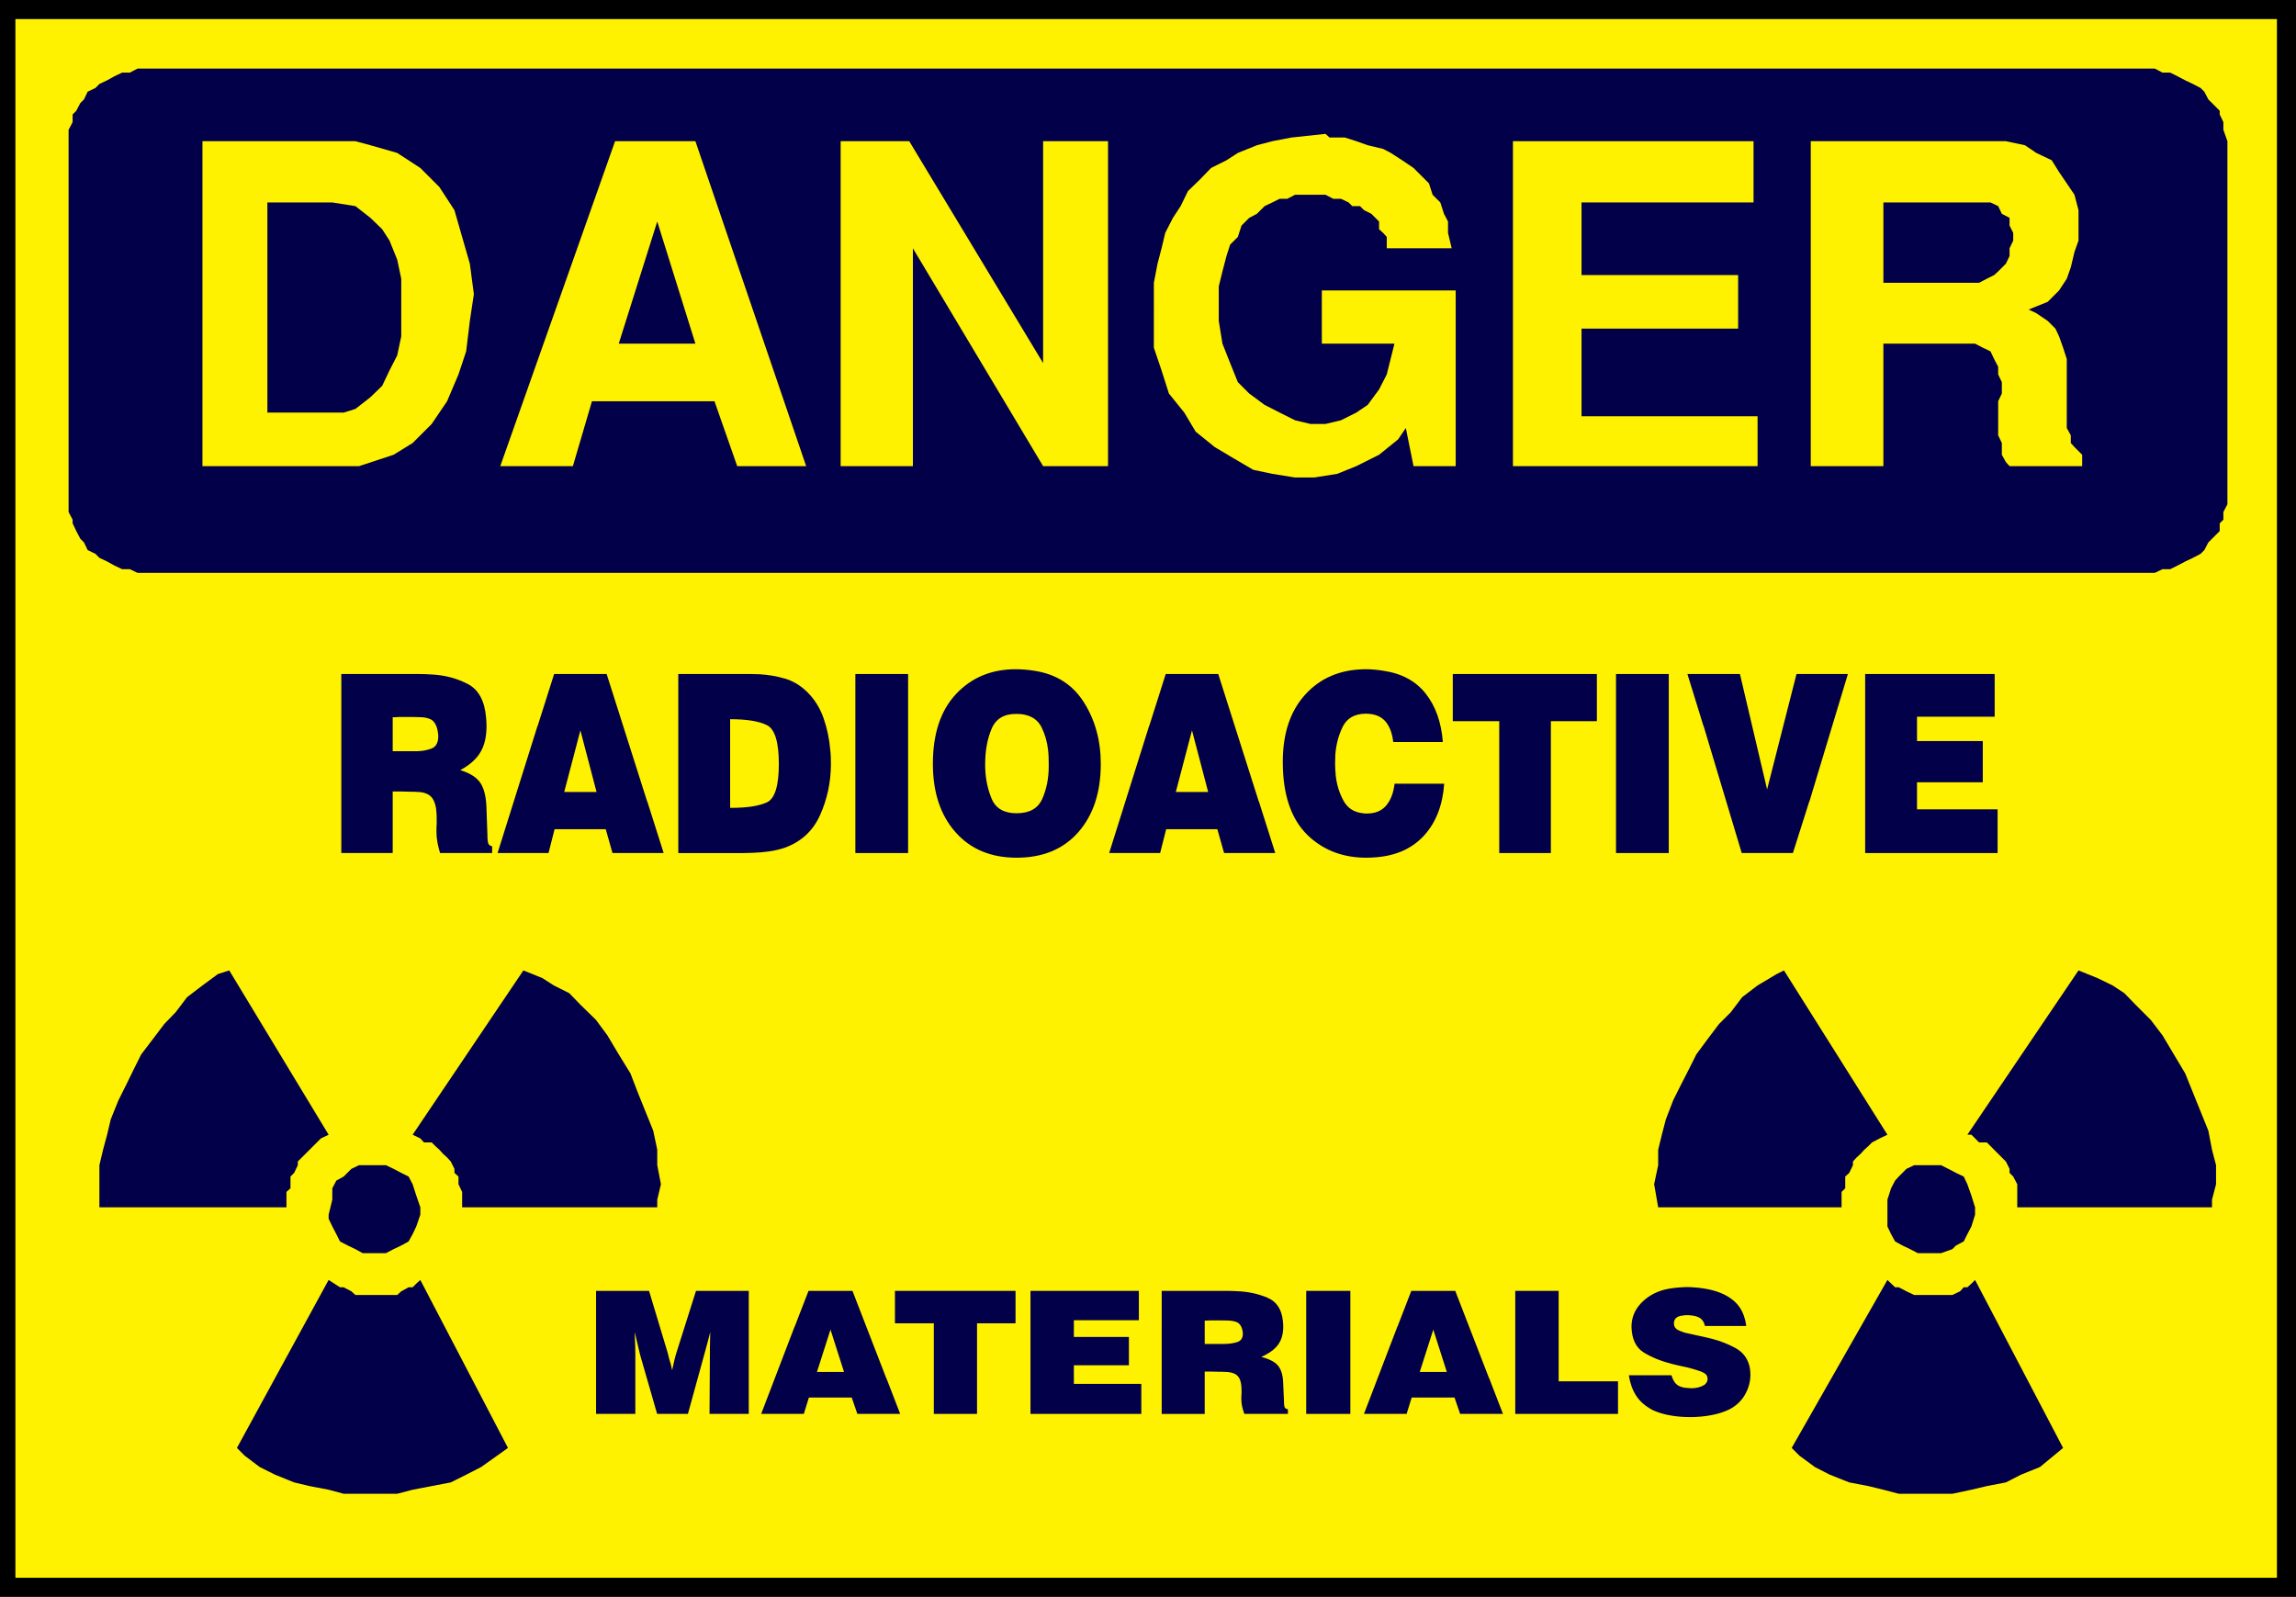
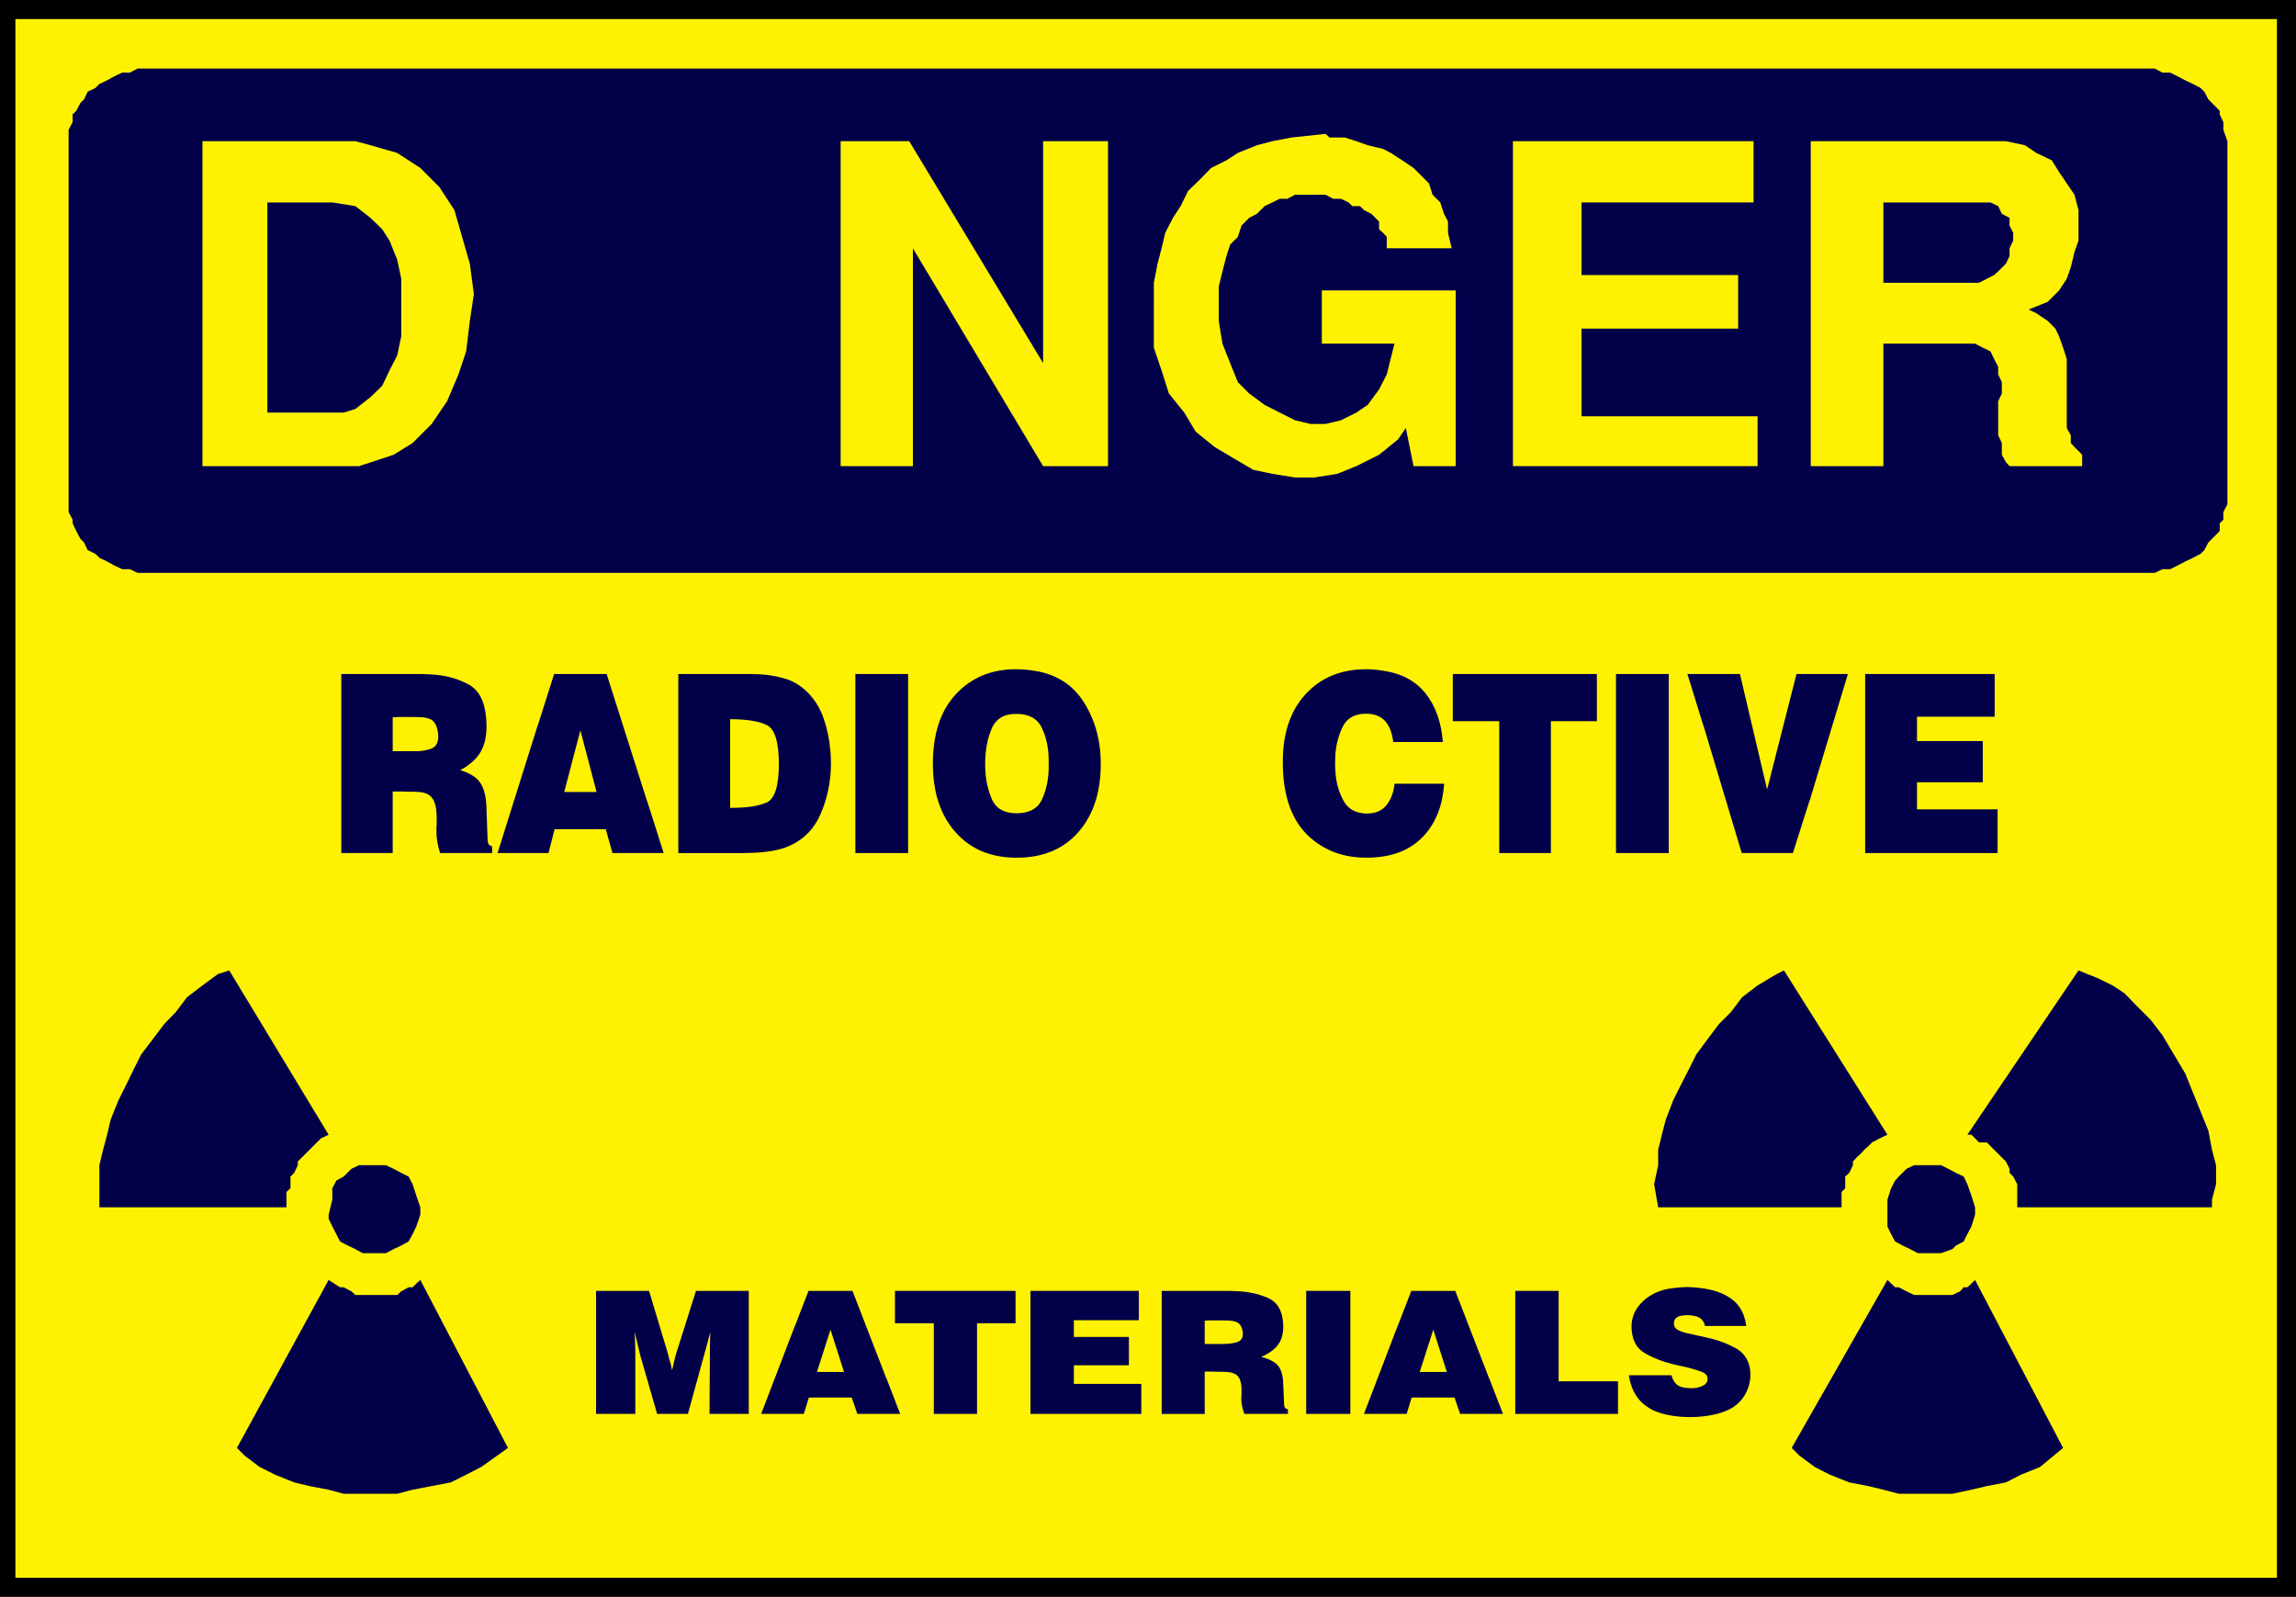
<svg xmlns="http://www.w3.org/2000/svg" fill="#000000" height="391.9" preserveAspectRatio="xMidYMid meet" version="1" viewBox="0.0 -0.0 563.4 391.9" width="563.4" zoomAndPan="magnify">
  <rect x="0.0" y="-0.0" width="563.4" height="391.9" fill="#808080" stroke="none" />
  <g>
    <g>
      <g id="change1_1">
        <path d="m0 1306.2h1878v-1306.2h-1878v1306.2" fill="#000000" transform="matrix(.3 0 0 -.3 0 391.86)" />
      </g>
      <g id="change2_1">
        <path d="m12.602 1290.6h1849.8v-1275h-1849.8v1275" fill="#fff200" transform="matrix(.3 0 0 -.3 0 391.86)" />
      </g>
      <g id="change3_1">
        <path d="m125.1 1250.1h1637.4l6.3-3.3h6.3l6-3 6.3-3.3 6.3-3 6.3-3.3 3-3 3.3-6.3 3-3 6.3-6.3v-3l3-6.3v-6.3l3.3-9.3v-297l-3.3-6.301v-6.304l-3-2.996v-6.301l-6.3-6.301-3-3-3.3-6.297-3-3.004-6.3-3.297-6.3-3.004-6.3-3.3-6-2.996h-6.3l-6.3-3h-1650l-6.301 3h-6.297l-6.305 2.996-5.996 3.3-6.301 3.004-3.301 3.297-6.301 3.004-3 6.297-3 3-3.297 6.301-3.004 6.301v2.996l-3.301 6.304v312.6l3.301 6.3v6.3l3.004 3 3.297 6.3 3 3 3 6.3 6.301 3 3.301 3.3 6.301 3 5.996 3.3 6.305 3h6.297l6.301 3.3h12.602" fill="#020049" transform="matrix(.3 0 0 -.3 0 391.86)" />
      </g>
      <g id="change3_2">
-         <path d="m378 318.6h159.6v6.3l3.004 12.602-3.004 15.602v12.597l-3.297 15.602-6.301 15.597-6.301 15.602-6 15.602-9.601 15.601-9.297 15.594-9.301 12.601-12.598 12.301-9.3 9.598-12.602 6.305-9.301 5.996-15.597 6.3-90.602-134.4 6.297-3 3.004-3.301h6.301l2.996-2.996 3.3-3.004 3.004-3.301 3.297-3 3-3.3 3-5.996v-3.305l3.301-2.996v-6.301l3-6.297v-12.605" fill="#020049" transform="matrix(.3 0 0 -.3 0 391.86)" />
-       </g>
+         </g>
      <g id="change3_3">
        <path d="m193.8 121.8l6.297-6.301 12.304-9.297 12.598-6.305 15.602-6.301 12.597-2.996 15.598-3 12.301-3.301h43.804l12.598 3.301 15.602 3 15.597 2.996 12.598 6.301 12.301 6.305 21.902 15.598-71.703 137.4-3.297-2.996-3-3.004h-3.301l-6-3.301-3.297-3h-34.203l-3.297 3-6.304 3.301h-2.996l-9.305 6-74.996-137.4" fill="#020049" transform="matrix(.3 0 0 -.3 0 391.86)" />
      </g>
      <g id="change3_4">
        <path d="m81.301 318.6h153v12.605l3.297 2.996v9.602l3.004 2.996 2.996 6.305v2.996l3.3 3.3 3.004 3 3.297 3.301 3 3.004 3 2.996 3.301 3.301 6.297 3-81.297 134.4-9.301-3-12.597-9.296-12.602-9.602-9.301-12.301-9.301-9.601-9.296-12.297-9.602-12.598-6.301-12.605-6-12.297-6.301-12.598-6.297-15.601-3-12.602-3.301-12.301-3-12.597v-34.504" fill="#020049" transform="matrix(.3 0 0 -.3 0 391.86)" />
      </g>
      <g id="change3_5">
        <path d="m268.8 312.6v-3.305l3.004-6.297 3.297-6.301 3.004-6 6.296-3.301 6.301-3 6-3.3h18.903l6.296 3.3 6.301 3 6 3.301 3.301 6 3 6.301 3.297 9.602v5.996l-3.297 9.601-3 9.301-3.301 6.301-6 2.996-6.301 3.305-6.296 3h-21.903l-6.297-3-6.304-6.301-6-3.301-3.297-6.301v-9.301l-3.004-12.296" fill="#020049" transform="matrix(.3 0 0 -.3 0 391.86)" />
      </g>
      <g id="change3_6">
        <path d="m1650 318.6h159.3v6.3l3.3 12.602v15.602l-3.3 12.597-3 15.602-6.3 15.597-6.3 15.602-6.3 15.602-9.3 15.601-9.3 15.594-9.6 12.601-12.3 12.301-9.3 9.598-9.6 6.305-12.3 5.996-15.6 6.3-90.9-134.4h3.3l3-3 3.3-3.301h6.3l3-2.996 3-3.004 3.3-3.301 3-3 3.3-3.3 3-5.996v-3.305l3-2.996 3.3-6.301v-18.902" fill="#020049" transform="matrix(.3 0 0 -.3 0 391.86)" />
      </g>
      <g id="change3_7">
        <path d="m1465.5 121.8l6.3-6.301 12.6-9.297 12.3-6.305 15.9-6.301 15.6-2.996 12.3-3 12.6-3.301h43.8l15.6 3.301 12.6 3 15.6 2.996 12.3 6.301 15.6 6.305 18.9 15.598-72 137.4-3-2.996-3.3-3.004h-3l-3-3.301-6.3-3h-31.2l-6.3 3-6.3 3.301h-3l-6.3 6-78.3-137.4" fill="#020049" transform="matrix(.3 0 0 -.3 0 391.86)" />
      </g>
      <g id="change3_8">
        <path d="m1356.3 318.6h150v12.605l3 2.996v9.602l3.3 2.996 3 6.305v2.996l3 3.3 3.3 3 3 3.301 3.3 3.004 3 2.996 6.3 3.301 6.3 3-84.6 134.4-6-3-15.6-9.296-12.6-9.602-9.3-12.301-9.6-9.601-9.3-12.297-9.3-12.598-6.3-12.605-6.3-12.297-6.3-12.598-6-15.601-3.3-12.602-3-12.301v-12.597l-3.3-15.602 3.3-18.902" fill="#020049" transform="matrix(.3 0 0 -.3 0 391.86)" />
      </g>
      <g id="change3_9">
        <path d="m1543.8 312.6v-9.602l3-6.301 3.3-6 6-3.301 6.3-3 6.3-3.3h18.9l9.3 3.3 3 3 6.3 3.301 3 6 3.3 6.301 3 9.602v5.996l-3 9.601-3.3 9.301-3 6.301-6.3 2.996-6.3 3.305-6 3h-21.9l-6.3-3-6.3-6.301-3-3.301-3.3-6.301-3-9.301v-12.296" fill="#020049" transform="matrix(.3 0 0 -.3 0 391.86)" />
      </g>
      <g id="change2_2">
        <path d="m1481.1 924.9v265.8h159.6l15.6-3.3 9.3-6.3 12.6-6 6-9.6 6.3-9.3 6.3-9.3 3.3-12.6v-24.9l-3.3-9.3-3-12.6-3.3-9.3-6.3-9.6-9.3-9.3-15.6-6.3 6.3-3 9.3-6.3 6.3-6.3 3-6.3 3.3-9.3 3-9.3v-56.402l3.3-5.996v-6.305l3-3.297 6.3-6.301v-9.297h-59.4l-3 3.297-3.3 6v9.598l-3 6.305v27.898l3 6.301v9.297l-3 6.304v6.298l-3.3 6.3-3 6.3-6.3 3-6.3 3.3h-75v-100.2h-59.4" fill="#fff200" transform="matrix(.3 0 0 -.3 0 391.86)" />
      </g>
      <g id="change2_3">
        <path d="m1237.5 924.9v265.8h196.8v-50.1h-140.7v-59.4h128.1v-43.8h-128.1v-71.701h144v-40.797h-200.1" fill="#fff200" transform="matrix(.3 0 0 -.3 0 391.86)" />
      </g>
      <g id="change2_4">
        <path d="m943.8 1056.3v18.6l3 15.6 3.297 12.6 3.004 12.6 6.296 12.3 6.301 9.6 5.996 12.3 9.602 9.3 9.305 9.6 12.598 6.3 9.3 6 15.6 6.3 12.6 3.3 15.6 3 27.9 3 3.3-3h12.6l9.3-3 9.3-3.3 12.6-3 6.3-3.3 9.3-6 9.3-6.3 6.3-6.3 6.3-6.3 3-9.3 6.3-6.3 3-9.3 3.3-6.3v-9.3l3-12.6h-53.1v9.3l-3 3.3-3.3 3v6.3l-3 3-3.3 3.3-6 3-3.3 3.3h-6.3l-3 3-6.3 3h-6.3l-6.3 3.3h-24.9l-6.3-3.3h-6.3l-6-3-6.3-3-6.3-6.3-6.3-3.3-6.3-6.3-3-9.3-6.3-6.3-3-9.3-3.298-12.6-3.004-12.3v-28.2l3.004-18.6 6.298-15.9 6.3-15.602 9.3-9.297 12.6-9.301 12.3-6.297 12.6-6.301 12.6-3.004h12.3l12.6 3.004 12.6 6.301 9.3 6.297 9.3 12.602 6.3 12.3 6.3 25.198h-59.4v43.5h109.5v-143.7h-34.5l-6.3 31.196-6.3-9.297-15.6-12.602-18.6-9.297-15.6-6.304-18.9-2.996h-15.6l-18.6 2.996-15.6 3.3-15.9 9.305-15.598 9.297-15.598 12.602-9.301 15.601-12.601 15.598-6.004 18.899-6.297 18.6v34.5" fill="#fff200" transform="matrix(.3 0 0 -.3 0 391.86)" />
      </g>
      <g id="change2_5">
        <path d="m687.6 924.9v265.8h56.101l109.5-181.5v181.5h53.098v-265.8h-53.098l-106.5 178.2v-178.2h-59.101" fill="#fff200" transform="matrix(.3 0 0 -.3 0 391.86)" />
      </g>
      <g id="change2_6">
-         <path d="m409.2 924.9 93.903 265.8h65.699l90.597-265.8h-56.398l-18.602 53.098h-100.2l-15.601-53.098h-59.399" fill="#fff200" transform="matrix(.3 0 0 -.3 0 391.86)" />
-       </g>
+         </g>
      <g id="change2_7">
        <path d="m293.7 924.9h-128.1v265.8h125.1l12.301-3.3 21.902-6.3 18.895-12.3 15.601-15.6 12.301-18.9 6.301-21.9 6.301-21.9 3.297-24.9-3.297-21.9-3.004-24.9-6.297-18.898-9.301-21.902-12.597-18.602-15.602-15.601-15.602-9.598-28.199-9.297" fill="#fff200" transform="matrix(.3 0 0 -.3 0 391.86)" />
      </g>
      <g id="change3_10">
        <path d="m1540.5 1074.9h78.3l6.3 3.3 6 3 3.3 3 6.3 6.3 3 6.3v6.3l3 6.3v6.3l-3 6v6.3l-6.3 3.3-3 6.3-6.3 3h-87.6v-65.7" fill="#020049" transform="matrix(.3 0 0 -.3 0 391.86)" />
      </g>
      <g id="change3_11">
        <path d="m537.6 1125-31.5-99.9h62.703l-31.203 99.9" fill="#020049" transform="matrix(.3 0 0 -.3 0 391.86)" />
      </g>
      <g id="change3_12">
        <path d="m218.7 968.7h62.399l9.601 2.996 12.301 9.598 9.598 9.305 6 12.598 6.304 12.3 3.297 15.6v47.1l-3.297 15.6-6.304 15.6-6 9.3-9.598 9.3-12.301 9.6-18.898 3h-53.102v-171.9" fill="#020049" transform="matrix(.3 0 0 -.3 0 391.86)" />
      </g>
      <g id="change3_13">
        <path d="m279.168,712.414v42.453h63.152c1.836,0 3.672-.039 5.512-.101 1.836-.071 3.668-.172 5.508-.305 10.523-.543 20.254-3.113 29.187-7.719 8.938-4.609 13.953-13.816 15.059-27.625 .125-1.222.211-2.406.273-3.558s.094-2.266.094-3.348c0-8.668-1.683-15.813-5.051-21.43s-8.843-10.465-16.429-14.523c8.32-2.57 13.953-6.297 16.89-11.168 2.938-4.875 4.469-11.988 4.59-21.332l.735-20.313v-.304-.305-.406c0-1.899.148-3.688.457-5.379 .304-1.696 1.437-2.742 3.398-3.153v-5.484h-42.594c-.859,2.84-1.562,5.684-2.113,8.527-.551,2.848-.824,5.692-.824,8.536v.507 .508 .512 .504 2.133c0,.742.058,1.523.183,2.336v2.433 2.442c0,2.574-.156,5.074-.461,7.511-.304,2.438-.949,4.742-1.925,6.91-1.227,2.571-3.036,4.403-5.418,5.485-2.387,1.082-4.985,1.625-7.801,1.625-1.102.133-2.235.203-3.399.203h-3.394c-2.324.133-4.625.203-6.887.203h-6.699v-50.375h-42.043v104zm60.953-20.719c4.649,0 8.875.707 12.664,2.133 3.793,1.422 5.695,4.774 5.695,10.055 0,.539-.035,1.113-.093,1.722s-.153,1.254-.274,1.934c-.371,2.707-1.168,5.043-2.386,7.008-1.227,1.961-2.817,3.215-4.774,3.762-1.594.671-3.672,1.078-6.242,1.214-2.57.133-5.266.204-8.078.204h-5.231-4.867c-.98-.137-1.93-.204-2.847-.204h-2.477v-27.828h18.91" fill="#020049" transform="matrix(.3 0 0 -.3 0 391.86)" />
      </g>
      <g id="change3_14">
        <path d="m439.656,712.414 .184.203 13.402,42.25h42.961l33.051-104 .18-.203 13.406-42.25h-41.863l-5.504,19.5h-41.864l-4.957-19.5h-41.675l32.679,104zm48.285-54.031-13.218,50.375-13.219-50.375h26.437" fill="#020049" transform="matrix(.3 0 0 -.3 0 391.86)" />
      </g>
      <g id="change3_15">
        <path d="m554.8 712.41v42.453h58.929c2.575 0 5.145-0.07 7.715-0.203 6.977-0.406 13.832-1.594 20.563-3.555s12.847-5.656 18.359-11.07c5.996-5.957 10.434-13.101 13.309-21.426 2.875-8.332 4.683-16.894 5.414-25.699 0.246-2.031 0.402-3.992 0.461-5.891 0.062-1.894 0.093-3.793 0.093-5.687v-0.809c-0.121-14.496-3.093-28.207-8.906-41.14-5.816-12.93-15.515-21.832-29.097-26.707-4.165-1.356-8.415-2.336-12.762-2.946-4.344-0.613-8.723-0.98-13.125-1.117-2.449-0.137-4.836-0.203-7.16-0.203h-53.793v104zm42.867-67.031h0.457c12.851 0 22.551 1.488 29.101 4.465s9.825 13.48 9.825 31.488c0 17.875-3.246 28.437-9.735 31.687-6.484 3.25-16.523 4.875-30.105 4.875v-72.515h0.457" fill="#020049" transform="matrix(.3 0 0 -.3 0 391.86)" />
      </g>
      <g id="change3_16">
        <path d="m699.64 712.41v42.453h43.144v-146.45h-43.144v104" fill="#020049" transform="matrix(.3 0 0 -.3 0 391.86)" />
      </g>
      <g id="change3_17">
        <path d="m782.055,738.563c12.664,13.472 28.914,20.21 48.746,20.21 2.445,0 4.922-.101 7.433-.304s5.051-.508 7.621-.918c17.989-2.707 31.575-11.34 40.754-25.899s13.77-31.312 13.77-50.273c0-23.289-6.117-41.91-18.359-55.859s-29.067-20.918-50.489-20.918c-21.051,0-37.726,6.972-50.027,20.918-12.305,13.949-18.453,32.57-18.453,55.859 0,24.648 6.332,43.707 19.004,57.184zm23.773-58.5v-1.528c.246-9.34 2.024-17.945 5.328-25.797 3.305-7.851 10.094-11.781 20.375-11.781 10.528,0 17.535,3.961 21.024,11.883 3.484,7.922 5.23,16.691 5.23,26.305v.613 .609 .504 .508c0,1.898-.031,3.793-.094,5.691s-.211,3.856-.453,5.891c-.738,6.496-2.484,12.555-5.234,18.176s-7.438,9.105-14.047,10.461c-1.223.269-2.387.441-3.488.507s-2.141.102-3.121.102c-10.035.137-16.801-3.926-20.285-12.184-3.493-8.261-5.235-17.812-5.235-28.644v-1.316" fill="#020049" transform="matrix(.3 0 0 -.3 0 391.86)" />
      </g>
      <g id="change3_18">
-         <path d="m939.914,712.414 .184.203 13.402,42.25h42.961l33.049-104 .18-.203 13.4-42.25h-41.86l-5.503,19.5h-41.86l-4.957-19.5h-41.676l32.68,104zm48.285-54.031-13.219,50.375-13.222-50.375h26.441" fill="#020049" transform="matrix(.3 0 0 -.3 0 391.86)" />
-       </g>
+         </g>
      <g id="change3_19">
        <path d="m1181.26,665.133c-1.22-17.473-6.64-31.524-16.24-42.153-9.62-10.625-22.62-16.617-39.02-17.976-1.47-.133-2.91-.234-4.32-.305-1.4-.058-2.78-.097-4.13-.097-18.48,0-33.99,5.683-46.54,17.062-12.55,11.371-19.67,28.231-21.38,50.578-.13,1.758-.22,3.485-.28,5.18s-.1,3.348-.1,4.976c-.12,23.559 6.03,42.145 18.46,55.758 12.42,13.606 28.79,20.477 49.11,20.617 2.45,0 4.86-.101 7.25-.304s4.81-.508 7.25-.918c15.06-2.164 26.66-8.395 34.79-18.684 8.14-10.293 12.82-23.5 14.05-39.613h-40.58c-.85,7.449-3.08,13.168-6.69,17.164-3.62,3.996-8.91,5.992-15.89,5.992-9.05-.137-15.3-3.687-18.73-10.664-3.42-6.973-5.44-14.59-6.05-22.851 0-1.356-.03-2.641-.09-3.856-.07-1.223-.1-2.437-.1-3.66 0-1.625.06-3.281.18-4.977 .13-1.691.25-3.351.38-4.976 .85-7.309 2.96-14.047 6.33-20.211 3.36-6.16 8.72-9.582 16.06-10.258 .61-.137 1.16-.203 1.65-.203h1.47c6.86,0 12.12,2.199 15.79,6.601s5.94,10.329 6.8,17.778h40.57" fill="#020049" transform="matrix(.3 0 0 -.3 0 391.86)" />
      </g>
      <g id="change3_20">
        <path d="m1226.3 712.41v3.863h-38v38.59h117.86v-38.59h-37.63v-107.86h-42.23v104" fill="#020049" transform="matrix(.3 0 0 -.3 0 391.86)" />
      </g>
      <g id="change3_21">
        <path d="m1321.8 712.41v42.453h43.15v-146.45h-43.15v104" fill="#020049" transform="matrix(.3 0 0 -.3 0 391.86)" />
      </g>
      <g id="change3_22">
        <path d="m1423.17,754.867 22.22-94.449 24.05,94.449h42.04l-31.39-104-.19-.203-13.4-42.25h-41.86l-31.21,104-.18.203-13.04,42.25h42.96" fill="#020049" transform="matrix(.3 0 0 -.3 0 391.86)" />
      </g>
      <g id="change3_23">
        <path d="m1525.6 712.41v42.453h105.93v-34.937h-63.52v-19.907h53.79v-33.718h-53.79v-22.141h65.91v-35.75h-108.32v104" fill="#020049" transform="matrix(.3 0 0 -.3 0 391.86)" />
      </g>
      <g id="change3_24">
        <path d="m487.551,149.633v100.64h43.328l15.207-50.531c.207-.836.414-1.656.617-2.445s.41-1.602.613-2.442c.512-1.582.973-3.164 1.383-4.742s.766-3.168 1.074-4.746c.102.465.204.93.309,1.391 .102.465.203.933.309,1.402 .41,1.86.843,3.766 1.304,5.719s.996,3.91 1.614,5.863l15.98,50.531h43.176v-100.64h-32.113l.304,49.414c0,2.976.028,5.93.078,8.859s.125,5.84.235,8.727c-.723-2.887-1.492-5.84-2.309-8.863s-1.64-6.024-2.457-9.004l-13.523-49.133h-25.196l-13.828,48.019c-.308,1.301-.617,2.578-.926,3.836-.308,1.254-.613,2.535-.917,3.84-.411,1.86-.848,3.742-1.305,5.649-.465,1.91-.949,3.793-1.461,5.656 .101-1.024.152-2.047.152-3.07 0-1.028.051-2.047.156-3.067 .102-2.055.18-4.098.231-6.144s.078-4.098.078-6.141v-48.578h-32.113" fill="#020049" transform="matrix(.3 0 0 -.3 0 391.86)" />
      </g>
      <g id="change3_25">
        <path d="m649.945,221.102 .157.14 11.214,29.031h35.954l27.656-71.464 .152-.141 11.219-29.035h-35.031l-4.61,13.398h-35.031l-4.152-13.398h-34.879l27.351,71.469zm40.41-37.129-11.062,34.613-11.063-34.613h22.125" fill="#020049" transform="matrix(.3 0 0 -.3 0 391.86)" />
      </g>
      <g id="change3_26">
        <path d="m763.82 221.1v2.648h-31.8v26.523h98.64v-26.523h-31.5v-74.117h-35.34v71.469" fill="#020049" transform="matrix(.3 0 0 -.3 0 391.86)" />
      </g>
      <g id="change3_27">
        <path d="m842.88 221.1v29.171h88.652v-24.007h-53.164v-13.68h45.02v-23.168h-45.02v-15.215h55.16v-24.57h-90.648v71.469" fill="#020049" transform="matrix(.3 0 0 -.3 0 391.86)" />
      </g>
      <g id="change3_28">
        <path d="m950.207,221.102v29.171h52.853c1.54,0 3.07-.023 4.61-.07 1.53-.047 3.07-.117 4.61-.207 8.81-.375 16.95-2.144 24.43-5.305 7.47-3.168 11.67-9.496 12.6-18.984 .1-.836.18-1.656.23-2.445s.07-1.559.07-2.301c0-5.957-1.4-10.867-4.22-14.727s-7.4-7.187-13.75-9.976c6.96-1.77 11.68-4.332 14.13-7.68 2.46-3.351 3.74-8.234 3.84-14.656l.62-13.961v-.207-.207-.281c0-1.301.13-2.536.38-3.7 .26-1.164 1.21-1.886 2.84-2.164v-3.769h-35.64c-.72,1.953-1.31,3.906-1.77,5.859s-.69,3.91-.69,5.867v.348 .352 .343 .356 1.461c0,.511.05,1.043.16,1.605v1.676 1.676c0,1.765-.13,3.484-.39,5.16s-.79,3.262-1.61,4.75c-1.03,1.766-2.54,3.023-4.53,3.766-2,.746-4.18,1.121-6.53,1.121-.93.09-1.88.136-2.848.136h-2.84c-1.946.09-3.867.141-5.762.141h-5.609v-34.617h-35.184v71.469zm51.003-14.239c3.9,0 7.43.489 10.61,1.465 3.17.977 4.76,3.281 4.76,6.91 0,.371-.03.766-.08,1.184s-.12.863-.23,1.328c-.31,1.859-.97,3.461-2,4.813-1.02,1.351-2.35,2.21-3.99,2.585-1.33.461-3.07.743-5.22.836s-4.41.145-6.759.145h-4.383-4.07c-.821-.098-1.614-.145-2.383-.145h-2.074v-19.121h15.819" fill="#020049" transform="matrix(.3 0 0 -.3 0 391.86)" />
      </g>
      <g id="change3_29">
        <path d="m1068.4 221.1v29.171h36.11v-100.64h-36.11v71.469" fill="#020049" transform="matrix(.3 0 0 -.3 0 391.86)" />
      </g>
      <g id="change3_30">
        <path d="m1143 221.1 0.15 0.14 11.22 29.031h35.95l27.66-71.464 0.15-0.141 11.22-29.035h-35.03l-4.61 13.398h-35.03l-4.15-13.398h-34.88l27.35 71.469zm40.41-37.129-11.06 34.613-11.07-34.613h22.13" fill="#020049" transform="matrix(.3 0 0 -.3 0 391.86)" />
      </g>
      <g id="change3_31">
        <path d="m1239.4 221.1v29.171h35.49v-73.98h48.55v-26.66h-84.04v71.469" fill="#020049" transform="matrix(.3 0 0 -.3 0 391.86)" />
      </g>
      <g id="change3_32">
        <path d="m1367.19,181.23c.81-2.886 1.99-5.164 3.53-6.839 1.53-1.676 3.94-2.793 7.22-3.352 .31,0 .61-.023.92-.066 .31-.051.62-.071.93-.071 .3-.093.6-.136.91-.136h.93c.3-.098.61-.145.92-.145h.92c1.85,0 3.66.207 5.46.629 1.78.418 3.45,1.094 4.99,2.023 .72.465 1.33,1.098 1.85,1.887 .51.789.81,1.653.92,2.582v.348 .348c0,.746-.15,1.488-.47,2.234-.31.746-.81,1.351-1.53,1.816-1.23.926-3.15,1.813-5.76,2.653s-5.36,1.629-8.23,2.371c-2.56.558-4.99,1.09-7.29,1.605-2.31.512-4.18.949-5.61,1.324-9.12,2.329-16.88,5.469-23.28,9.426-6.4,3.953-9.75,10.906-10.06,20.863 0,7.45 2.56,13.891 7.68,19.333 5.12,5.445 11.57,9.187 19.36,11.238 2.66.652 5.56,1.14 8.68,1.465 3.13.328 6.28.535 9.45.632 1.03,0 2.05-.023 3.07-.074 1.03-.047 2.05-.117 3.08-.207 4.29-.281 8.55-.887 12.75-1.816s8.04-2.235 11.52-3.91c5.84-2.883 10.17-6.465 12.99-10.746 2.81-4.282 4.58-9.305 5.3-15.075h-33.8c-.62,2.883-1.88,4.981-3.77,6.282-1.9,1.304-4.48,2.093-7.76,2.375-.51.086-1.05.136-1.61.136h-1.61-1.31c-.46,0-.9-.05-1.31-.136-.92-.094-1.81-.235-2.69-.422-.87-.188-1.71-.512-2.53-.977-.82-.465-1.44-1.023-1.84-1.676-.41-.652-.67-1.351-.77-2.089-.11-.188-.16-.399-.16-.633v-.625c0-.375.03-.746.08-1.121s.12-.743.23-1.114c.51-1.488 1.64-2.652 3.38-3.492s3.59-1.535 5.53-2.09c1.33-.281 2.62-.562 3.84-.84 1.23-.281 2.31-.511 3.23-.695 .1,0 .18-.023.23-.074s.13-.066.23-.066c2.25-.465 4.63-.977 7.14-1.536s5.05-1.164 7.61-1.816c6.66-1.77 12.91-4.234 18.75-7.395 5.83-3.168 9.62-7.91 11.36-14.238 .31-1.215.54-2.445.69-3.699 .16-1.258.24-2.535.24-3.836v-.492-.348c-.11-5.492-1.62-10.75-4.54-15.777-2.92-5.024-7.14-8.981-12.67-11.86-4.41-2.14-9.4-3.718-14.98-4.75-5.58-1.019-11.3-1.531-17.13-1.531-5.64,0-11.1.465-16.37,1.395s-10.01,2.371-14.21,4.324c-6.14,3.258-10.7,7.262-13.67,12.004-2.97,4.746-4.92,10.238-5.84,16.472h34.88" fill="#020049" transform="matrix(.3 0 0 -.3 0 391.86)" />
      </g>
    </g>
  </g>
</svg>